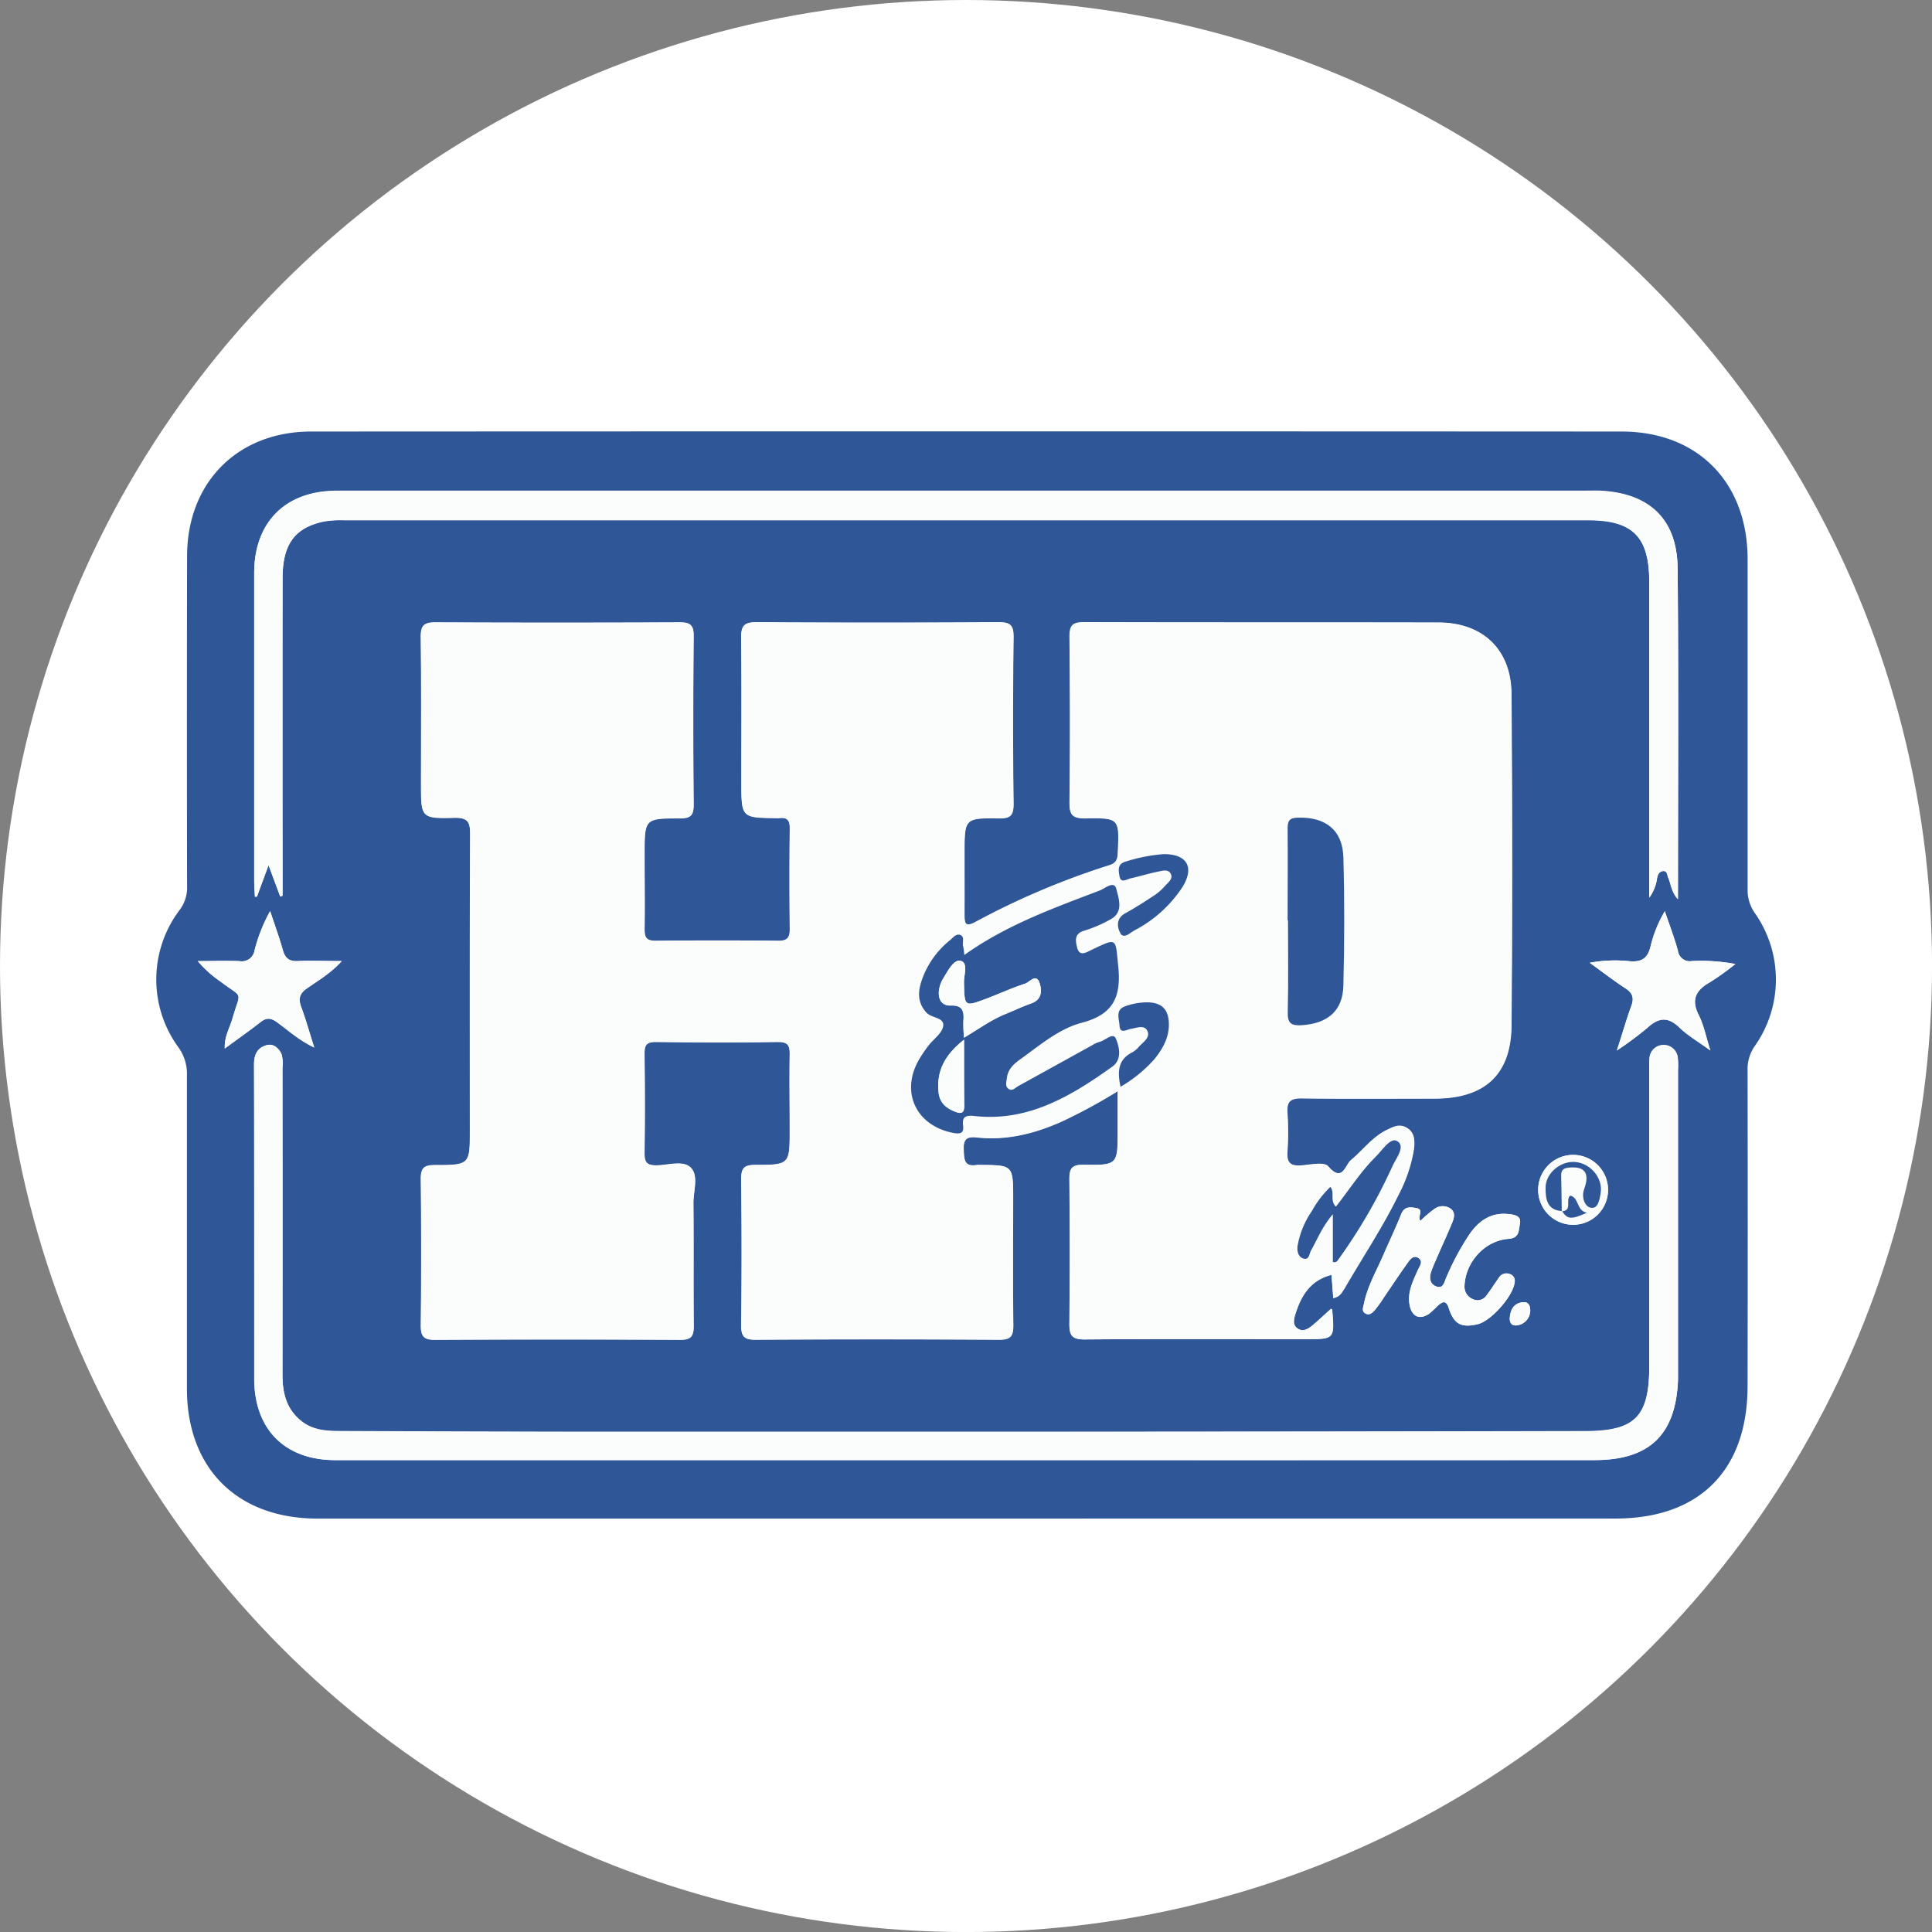
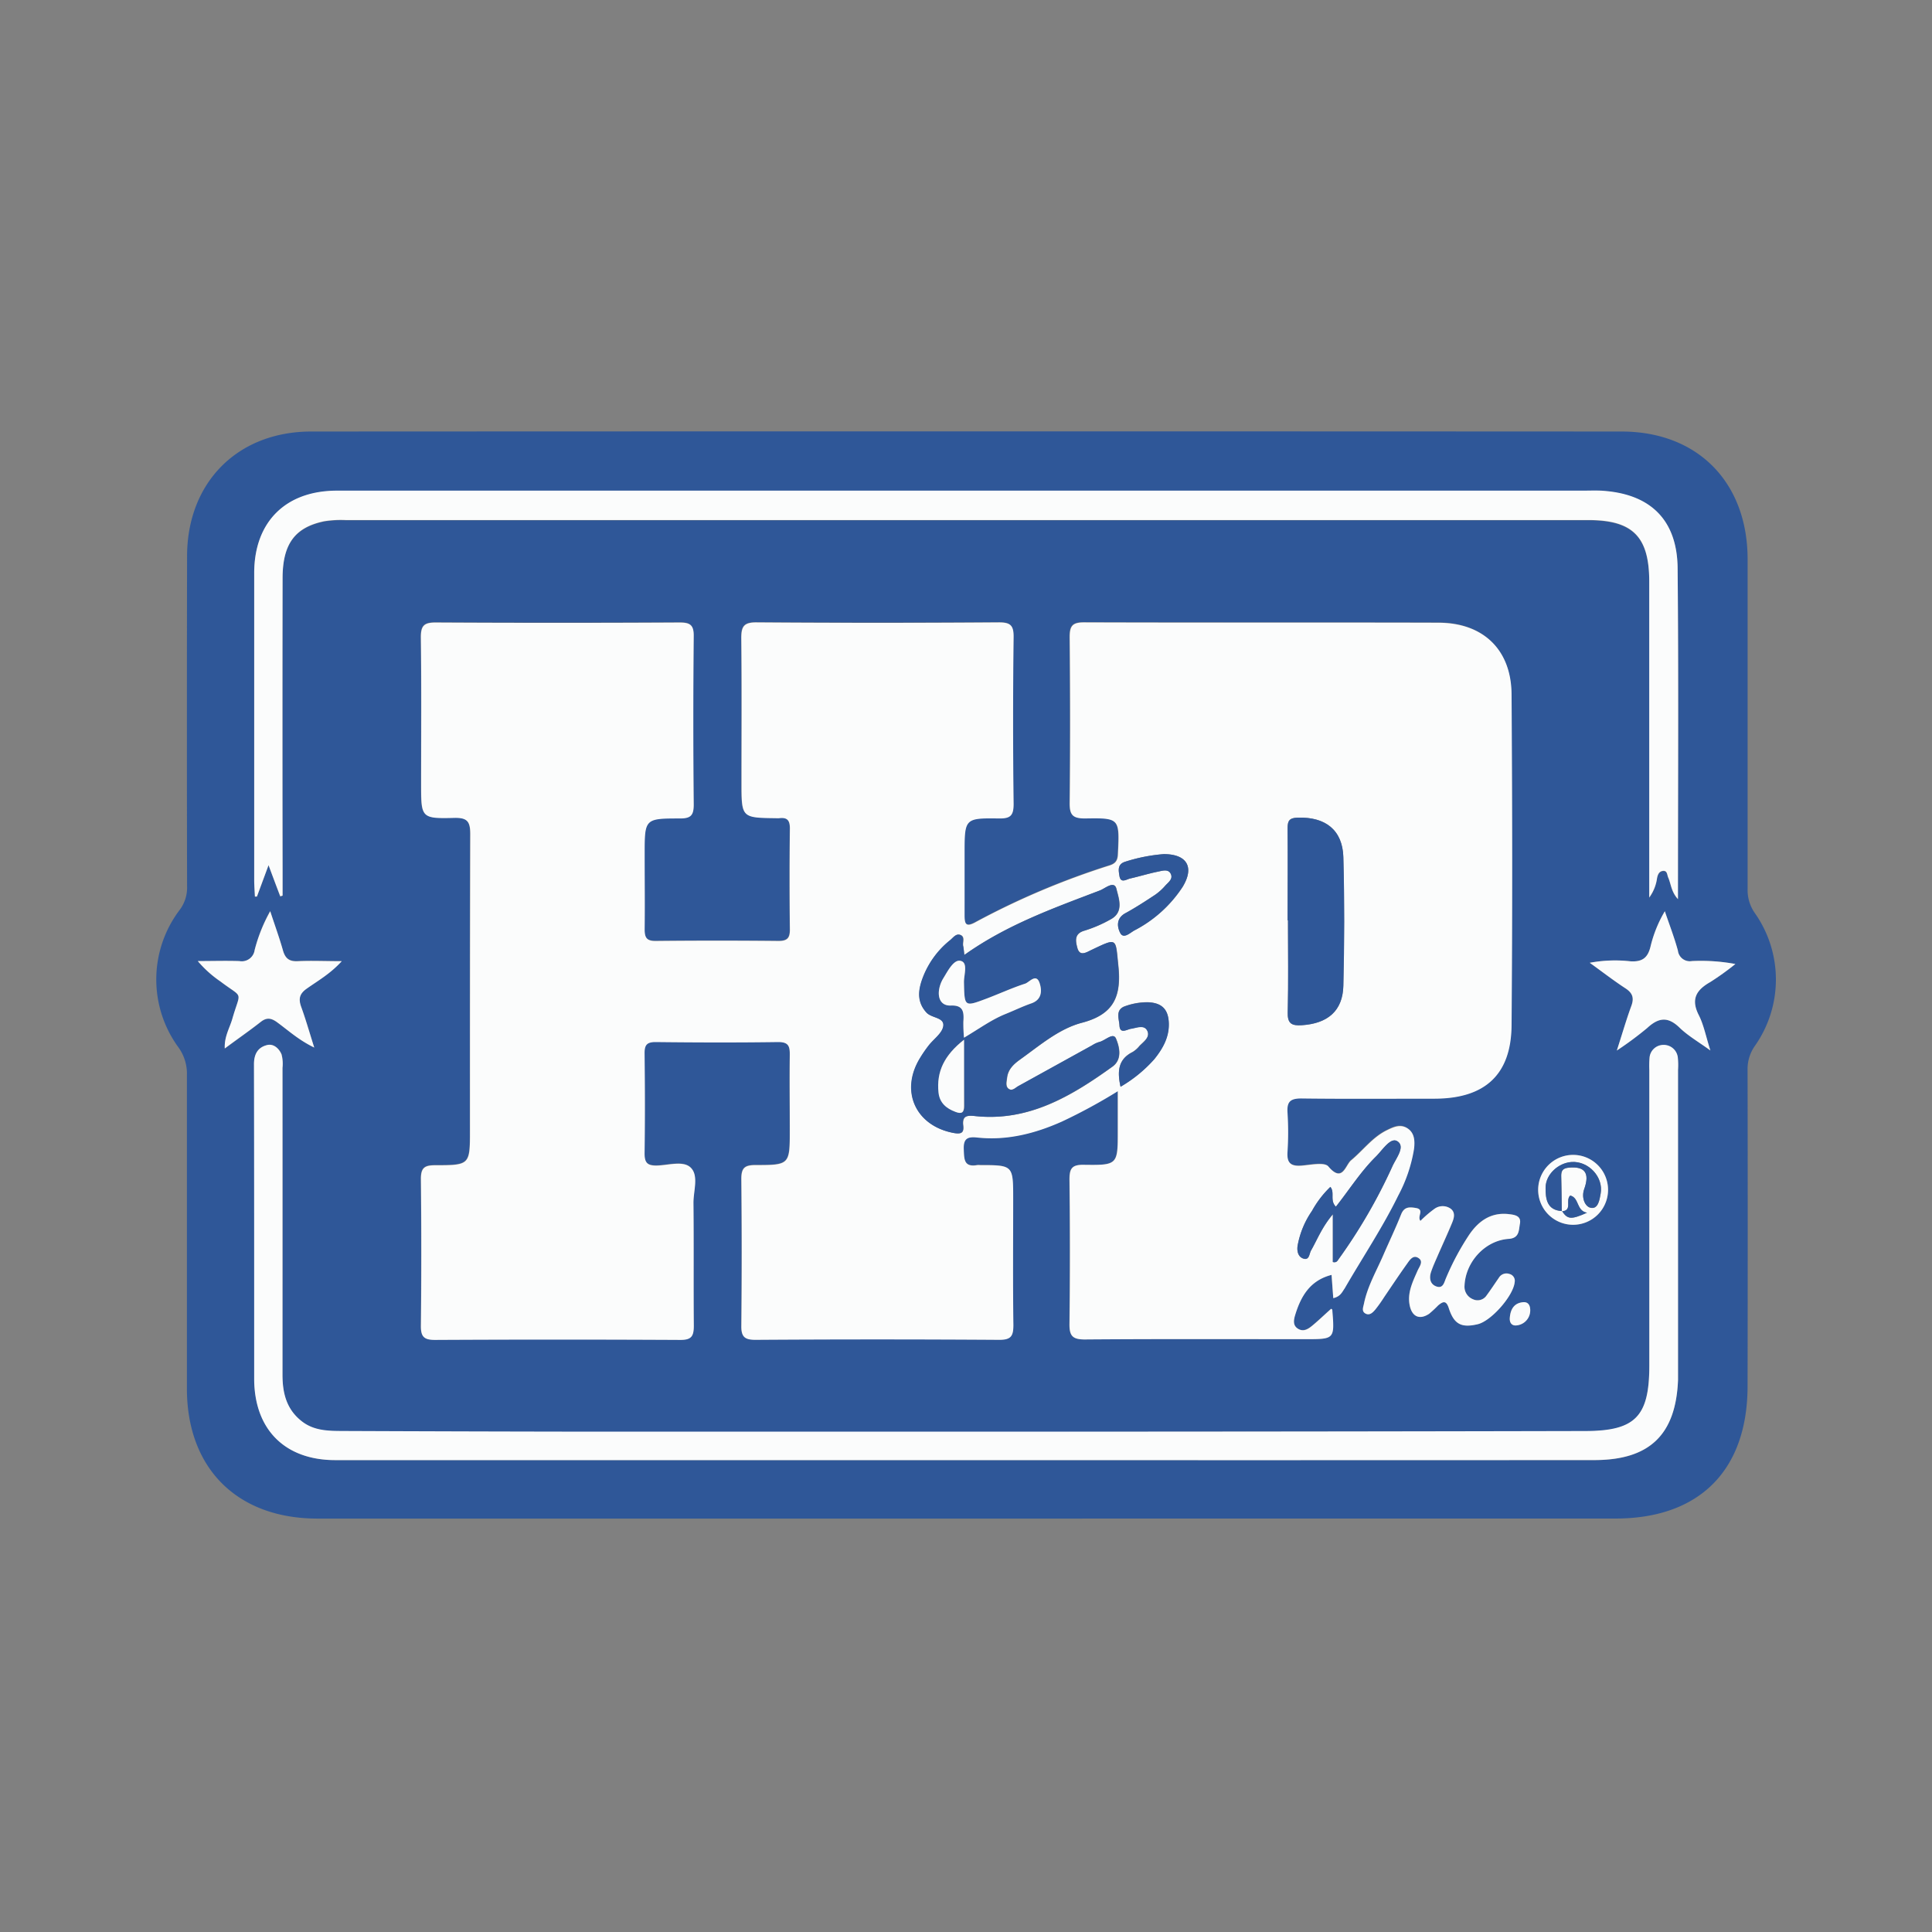
<svg xmlns="http://www.w3.org/2000/svg" viewBox="0 0 459.57 459.57">
  <rect x="0" y="0" width="459.57" height="459.57" fill="#808080" stroke="none" />
  <defs>
    <style>.cls-1{fill:#fff;}.cls-2{fill:#2f5798;}.cls-3{fill:#fbfcfc;}</style>
  </defs>
  <g id="BACKGROUND">
-     <circle class="cls-1" cx="229.79" cy="229.79" r="229.79" />
-   </g>
+     </g>
  <g id="OBJECTS">
    <path class="cls-2" d="M230.27,361.23H75.53c-19.08,0-31.06-11.92-31.07-30.91q0-37.21,0-74.44a10.68,10.68,0,0,0-2-6.72,27.38,27.38,0,0,1,.26-32.69,8.81,8.81,0,0,0,1.78-5.68q-.08-39.22,0-78.46c0-17.5,11.95-29.67,29.53-29.68q155.83-.08,311.68,0c18.21,0,30,12.17,30,30.4q0,39.22,0,78.46a9.44,9.44,0,0,0,1.75,5.73,27.44,27.44,0,0,1,0,31.52,9.51,9.51,0,0,0-1.76,5.73q.07,37.59,0,75.18c0,20.06-11.44,31.55-31.42,31.55Zm86.88-52.44c1.71-.37,2.12-1.49,2.64-2.38,4.25-7.36,9-14.45,12.75-22.1a35.61,35.61,0,0,0,3.74-11c.24-1.82.33-3.72-1.48-4.94s-3.32-.38-4.84.35c-3.49,1.66-5.74,4.83-8.63,7.22-1.36,1.13-2,5.45-5.41,1.46-.93-1.09-4.19-.37-6.37-.2-2.47.19-3.53-.54-3.36-3.2a73.14,73.14,0,0,0,0-9.48c-.15-2.53.69-3.34,3.27-3.3,10.58.13,21.17.06,31.75.05,11.87,0,18.17-5.65,18.28-17.38.24-26.27.2-52.55,0-78.83-.07-10.61-6.8-17-17.38-17-28.11-.06-56.21,0-84.32-.08-2.84,0-3.42.93-3.4,3.56.12,13.13.14,26.27,0,39.41,0,2.86.74,3.71,3.64,3.66,8.26-.14,8.23,0,7.84,8.35-.07,1.54-.43,2.35-2.05,2.85A183.78,183.78,0,0,0,232,219.3c-2.33,1.25-2.63.39-2.6-1.71.06-4.86,0-9.73,0-14.59,0-8.37,0-8.49,8.19-8.38,2.7,0,3.5-.66,3.47-3.43q-.23-19.89,0-39.78c0-2.81-.85-3.43-3.52-3.42q-28.83.16-57.67,0c-3,0-3.62,1-3.58,3.78.13,11.43.05,22.87.05,34.3,0,8.39,0,8.39,8.21,8.49a5.93,5.93,0,0,0,.73,0c1.82-.23,2.6.4,2.57,2.39q-.13,12,0,24.09c0,2-.61,2.75-2.71,2.73q-14.59-.13-29.2,0c-2.13,0-2.68-.74-2.64-2.76.1-6,0-11.92,0-17.88,0-8.45,0-8.55,8.4-8.51,2.56,0,3.29-.73,3.27-3.27q-.18-20.07,0-40.15c0-2.68-.94-3.2-3.37-3.18q-29,.12-58,0c-2.7,0-3.56.7-3.53,3.47.15,11.68.06,23.36.06,35,0,8,0,8.18,7.9,8,3.1-.07,3.8.88,3.79,3.87-.12,23.48-.07,46.95-.07,70.43,0,8.24,0,8.33-8.31,8.33-2.46,0-3.39.6-3.36,3.23q.18,17.52,0,35c0,2.57.77,3.32,3.31,3.31q29.21-.14,58.4,0c2.64,0,3.24-.89,3.2-3.35-.12-9.73,0-19.46-.08-29.2,0-2.87,1.3-6.5-.64-8.41-1.76-1.75-5.33-.57-8.09-.51-2.23,0-2.94-.65-2.9-2.9.12-7.91.1-15.82,0-23.72,0-2,.46-2.78,2.61-2.76,9.74.1,19.47.13,29.2,0,2.43,0,2.78,1,2.74,3-.1,6,0,11.93,0,17.89,0,8.29,0,8.39-8.23,8.38-2.55,0-3.32.75-3.3,3.3q.18,17.52,0,35c0,2.62.88,3.27,3.35,3.26q29-.14,58,0c2.88,0,3.4-1,3.36-3.57-.14-10-.05-19.95-.05-29.92,0-8,0-8-7.85-8.06a3.55,3.55,0,0,0-.73,0c-3.18.54-3.07-1.46-3.17-3.72-.11-2.53.81-3.11,3.17-2.85,7.08.77,13.75-.93,20.18-3.8a129.91,129.91,0,0,0,13.29-7.22V269c0,8,0,8.18-8.1,8.07-2.85-.05-3.42.91-3.39,3.54q.19,17.14,0,34.3c0,2.82.7,3.72,3.63,3.7,17.52-.14,35-.07,52.56-.07,6.88,0,6.88,0,6.32-6.95,0-.16-.29-.3-.27-.27-1.51,1.36-3,2.77-4.55,4.06-1,.78-2.12,1.43-3.34.68s-1-2.13-.66-3.3c1.36-4.44,3.53-8.2,8.65-9.51C316.87,305,317,306.76,317.15,308.79ZM63.88,205.8c1.12,3,1.94,5.24,2.77,7.48l.55-.17v-6.19q0-34.66,0-69.33c0-8.13,2.94-12.08,9.92-13.53a25.37,25.37,0,0,1,5.09-.28H377.84c10.54,0,14.46,3.94,14.47,14.62q0,35.76,0,71.52v3.64a10,10,0,0,0,1.85-4.56c.17-.92.51-1.71,1.49-1.77s.9,1,1.17,1.57c.68,1.55.71,3.4,2.32,5.14,0-26.62.16-52.65-.08-78.68-.1-11.64-6.61-17.83-18.27-18.47-1.46-.08-2.92,0-4.38,0H135.18c-18.37,0-36.74,0-55.11,0-12.19,0-19.6,7.48-19.61,19.59q0,36.49,0,73c0,1.32.11,2.63.17,3.95l.48,0ZM229.36,347.32q75,0,150,0c13,0,19.26-6.07,19.78-19.05,0-.85,0-1.7,0-2.56V254.55a17.64,17.64,0,0,0-.05-2.91,3.37,3.37,0,0,0-3.52-3,3.31,3.31,0,0,0-3.2,3,23.52,23.52,0,0,0-.06,2.91q0,35.22,0,70.43c0,12.09-3.4,15.49-15.35,15.51q-66.78.07-133.56.15-52.36,0-104.74,0-28.45,0-56.92-.16c-3.52,0-7.07,0-10.07-2.39-3.56-2.87-4.49-6.7-4.49-11q.07-36.5,0-73A8.65,8.65,0,0,0,67,250.8c-.57-1.35-1.84-2.57-3.38-2.22-2.21.52-3.18,2.06-3.17,4.57.09,24.94,0,49.87.05,74.81,0,12,7.3,19.36,19.28,19.36Zm108.52-56.9c-.87-1.11,1.12-2.73-1.16-3.1-1.62-.26-2.75-.23-3.46,1.58-1.3,3.27-2.83,6.45-4.23,9.68-1.64,3.78-3.74,7.37-4.58,11.47-.16.82-.62,1.79.27,2.34,1.06.65,1.85-.23,2.46-.95a34.1,34.1,0,0,0,2.09-2.95c1.78-2.61,3.52-5.24,5.36-7.81.67-.94,1.52-2.35,2.87-1.38,1.13.8.1,2-.31,2.95-1.18,2.68-2.51,5.33-1.84,8.38.57,2.61,2.37,3.34,4.59,1.87a28.18,28.18,0,0,0,2.15-2c1.12-.92,1.91-1.27,2.54.69,1.25,3.84,3,4.69,6.86,3.79,3.23-.76,8.49-6.77,8.8-10a1.67,1.67,0,0,0-1.23-1.95,2.1,2.1,0,0,0-2.54.92c-1,1.39-1.87,2.83-2.91,4.18a2.56,2.56,0,0,1-3.25.9,3.19,3.19,0,0,1-2-3.18c.22-5.66,4.87-10.79,10.5-11.17,2.59-.17,2.39-2.09,2.68-3.6.36-1.88-1.22-2.12-2.57-2.28-4.26-.52-7.25,1.59-9.5,4.9A62.07,62.07,0,0,0,344,304c-.45,1.05-.67,2.68-2.39,2-1.51-.59-1.65-2-1.19-3.4s1-2.49,1.51-3.71c1.16-2.67,2.39-5.31,3.5-8,.46-1.12.85-2.45-.34-3.36a3.31,3.31,0,0,0-3.8,0A26.92,26.92,0,0,0,337.88,290.42Zm46.72-40.53a82,82,0,0,0,7.2-5.34c2.66-2.5,4.92-2.81,7.7-.11,1.95,1.89,4.38,3.28,7.34,5.43-1.08-3.4-1.57-6.07-2.75-8.39-1.92-3.77-.64-6,2.7-7.86a64.08,64.08,0,0,0,6-4.31,44.92,44.92,0,0,0-10.34-.7,2.85,2.85,0,0,1-3.33-2.48c-.86-3.17-2.06-6.25-3.11-9.37a30.21,30.21,0,0,0-3.39,8.34c-.64,2.7-1.92,3.74-4.78,3.57a32.83,32.83,0,0,0-9.69.35c3.16,2.28,5.74,4.28,8.47,6.06,1.73,1.12,2.13,2.31,1.41,4.24C386.88,242.47,386,245.7,384.6,249.89Zm-309.85-.71c-1.17-3.67-2-6.78-3.16-9.8-.7-1.9-.35-3.07,1.35-4.27,2.67-1.89,5.59-3.51,8.32-6.52-4,0-7.2-.12-10.43,0-2.1.11-3-.71-3.58-2.67-.86-3.11-2-6.15-3-9.22A38.51,38.51,0,0,0,60.57,226a3.09,3.09,0,0,1-3.63,2.64c-3.29-.14-6.59,0-9.89,0a26.89,26.89,0,0,0,5.39,4.85c5.6,4.24,4.8,1.94,2.81,8.94-.63,2.19-1.92,4.22-1.78,7,3.08-2.26,5.86-4.21,8.52-6.3,1.38-1.09,2.43-1,3.84,0C68.54,245.07,71,247.39,74.75,249.18Zm299.61,25.54a8.31,8.31,0,1,0-.32,16.62,8.31,8.31,0,0,0,.32-16.62ZM364,311.7c0-1.28-.55-2.06-1.73-1.94-2.19.22-3,1.78-3.13,3.73-.09,1.12.46,1.95,1.67,1.78A3.59,3.59,0,0,0,364,311.7Z" />
    <path class="cls-3" d="M317.15,308.79c-.15-2-.28-3.81-.4-5.53-5.12,1.31-7.29,5.07-8.65,9.51-.35,1.17-.64,2.5.66,3.3s2.39.1,3.34-.68c1.57-1.29,3-2.7,4.55-4.06,0,0,.26.11.27.27.56,6.95.56,6.95-6.32,6.95-17.52,0-35-.07-52.56.07-2.93,0-3.67-.88-3.63-3.7q.21-17.15,0-34.3c0-2.63.54-3.59,3.39-3.54,8.09.11,8.1,0,8.1-8.07v-9.44a129.91,129.91,0,0,1-13.29,7.22c-6.43,2.87-13.1,4.57-20.18,3.8-2.36-.26-3.28.32-3.17,2.85.1,2.26,0,4.26,3.17,3.72a3.55,3.55,0,0,1,.73,0c7.85,0,7.85,0,7.85,8.06,0,10-.09,20,.05,29.92,0,2.6-.48,3.59-3.36,3.57q-29-.19-58,0c-2.47,0-3.38-.64-3.35-3.26q.18-17.51,0-35c0-2.55.75-3.3,3.3-3.3,8.22,0,8.23-.09,8.23-8.38,0-6-.07-11.93,0-17.89,0-2-.31-3-2.74-3-9.73.14-19.46.11-29.2,0-2.15,0-2.63.77-2.61,2.76.09,7.9.11,15.81,0,23.72,0,2.25.67,2.94,2.9,2.9,2.76-.06,6.33-1.24,8.09.51,1.94,1.91.61,5.54.64,8.41.1,9.74,0,19.47.08,29.2,0,2.46-.56,3.37-3.2,3.35q-29.2-.15-58.4,0c-2.54,0-3.34-.74-3.31-3.31q.18-17.52,0-35c0-2.63.9-3.23,3.36-3.23,8.31,0,8.31-.09,8.31-8.33,0-23.48,0-46.95.07-70.43,0-3-.69-3.94-3.79-3.87-7.89.2-7.9,0-7.9-8,0-11.67.09-23.35-.06-35,0-2.77.83-3.48,3.53-3.47q29,.16,58,0c2.43,0,3.4.5,3.37,3.18q-.19,20.07,0,40.15c0,2.54-.71,3.28-3.27,3.27-8.4,0-8.4.06-8.4,8.51,0,6,.06,11.92,0,17.88,0,2,.51,2.78,2.64,2.76q14.61-.15,29.2,0c2.1,0,2.73-.69,2.71-2.73q-.13-12,0-24.09c0-2-.75-2.62-2.57-2.39a5.93,5.93,0,0,1-.73,0c-8.21-.1-8.21-.1-8.21-8.49,0-11.43.08-22.87-.05-34.3,0-2.75.56-3.8,3.58-3.78q28.83.21,57.67,0c2.67,0,3.55.61,3.52,3.42q-.24,19.89,0,39.78c0,2.77-.77,3.47-3.47,3.43-8.19-.11-8.19,0-8.19,8.38,0,4.86,0,9.73,0,14.59,0,2.1.27,3,2.6,1.71a183.78,183.78,0,0,1,31.84-13.48c1.62-.5,2-1.31,2.05-2.85.39-8.36.42-8.49-7.84-8.35-2.9,0-3.67-.8-3.64-3.66.15-13.14.13-26.28,0-39.41,0-2.63.56-3.57,3.4-3.56,28.11.1,56.21,0,84.32.08,10.58,0,17.31,6.37,17.38,17,.18,26.28.22,52.56,0,78.83-.11,11.73-6.41,17.36-18.28,17.38-10.58,0-21.17.08-31.75-.05-2.58,0-3.42.77-3.27,3.3a73.14,73.14,0,0,1,0,9.48c-.17,2.66.89,3.39,3.36,3.2,2.18-.17,5.44-.89,6.37.2,3.37,4,4.05-.33,5.41-1.46,2.89-2.39,5.14-5.56,8.63-7.22,1.52-.73,3.17-1.48,4.84-.35s1.72,3.12,1.48,4.94a35.61,35.61,0,0,1-3.74,11c-3.75,7.65-8.5,14.74-12.75,22.1C319.27,307.3,318.86,308.42,317.15,308.79Zm-87.76-81.63c-.14-1.18-.16-1.66-.25-2.13-.19-.89.52-2.13-.61-2.61s-1.75.62-2.47,1.21a20.91,20.91,0,0,0-6.8,9.73c-.85,2.62-1,5.13,1.15,7.49,1.24,1.39,4.35,1.11,4,3.3-.29,1.67-2.29,3-3.48,4.56a30.64,30.64,0,0,0-2.06,3c-4.8,7.93-1,16.2,8.17,17.82,1.73.31,2.29-.16,2.12-1.74-.24-2.16.6-2.55,2.71-2.32,12.79,1.41,23-4.69,32.77-11.74,2.42-1.74,1.66-4.75.85-6.68-.67-1.58-2.61.52-4,.82a6.62,6.62,0,0,0-1.64.77l-17.56,9.7c-.73.4-1.51,1.22-2.31.68s-.5-1.79-.39-2.71c.25-2,1.62-3.23,3.12-4.3,4.65-3.33,9.2-7.28,14.66-8.72,7.64-2,9.43-6.31,8.68-13.56-.69-6.65-.15-6.72-6.33-3.79-1.32.63-2.85,1.67-3.43-.5-.38-1.43-.85-3.32,1.66-4.05a31.15,31.15,0,0,0,6.34-2.74c3.17-1.74,1.83-5,1.32-7.17s-2.7-.13-3.9.32C250.68,216,239.56,219.93,229.39,227.16Zm76.9-8.23h.08c0,7.29.12,14.57-.06,21.85-.08,2.71.93,3.24,3.34,3.09,6.15-.38,9.75-3.39,9.89-9.4.23-10.18.26-20.39,0-30.57-.19-6.5-4.3-9.62-10.89-9.4-2,.07-2.39.75-2.37,2.59C306.35,204.37,306.29,211.65,306.29,218.93Zm10.17,63.4a23.88,23.88,0,0,0-4.38,5.74,21,21,0,0,0-3.43,8.36c-.17,1.28.15,2.63,1.5,3s1.28-1.19,1.71-1.95c1.5-2.63,2.58-5.53,5.19-8.62v11.35c.85.21,1.08-.26,1.34-.64a129,129,0,0,0,12.77-22c.85-2,3.21-4.78,1.25-6.07-1.63-1.08-3.57,2.11-5.16,3.67-3.6,3.56-6.3,7.86-9.48,11.88C316.26,285.53,317.58,283.68,316.46,282.33Zm-39.63-79.16a40.11,40.11,0,0,0-9.26,1.84c-1.82.61-1.48,2.1-1.29,3.33.3,1.88,1.64.84,2.56.63,2.24-.51,4.45-1.2,6.71-1.65,1-.2,2.35-.71,2.95.56s-.59,2-1.29,2.77a13.21,13.21,0,0,1-2.42,2.19c-2.33,1.54-4.68,3.07-7.12,4.4-2.22,1.21-1.9,3.35-1.18,4.72s2.3-.05,3.32-.62A30.36,30.36,0,0,0,281.31,211C284.18,206.26,282.34,203.18,276.83,203.17Zm-10.28,55.34a32.68,32.68,0,0,0,8-6.58c2-2.49,3.55-5.2,3.46-8.54s-1.67-4.84-4.92-5a15.59,15.59,0,0,0-5.34.89c-2.57.81-1.57,3-1.48,4.61.11,2.14,1.73,1,2.74.8,1.39-.21,3.12-1.08,3.88.48s-.87,2.58-1.85,3.61a6.29,6.29,0,0,1-1.62,1.44C266.12,251.89,265.67,254.61,266.55,258.51Z" />
    <path class="cls-3" d="M63.88,205.8l-2.76,7.45-.48,0c-.06-1.32-.17-2.63-.17-3.95q0-36.48,0-73c0-12.11,7.42-19.56,19.61-19.59,18.37,0,36.74,0,55.11,0H376.41c1.46,0,2.92-.06,4.38,0,11.66.64,18.17,6.83,18.27,18.47.24,26,.08,52.06.08,78.68-1.61-1.74-1.64-3.59-2.32-5.14-.27-.6-.19-1.63-1.17-1.57s-1.32.85-1.49,1.77a10,10,0,0,1-1.85,4.56v-3.64q0-35.76,0-71.52c0-10.68-3.93-14.62-14.47-14.62H82.23a25.37,25.37,0,0,0-5.09.28c-7,1.45-9.9,5.4-9.92,13.53q-.07,34.66,0,69.33v6.19l-.55.17C65.82,211,65,208.81,63.88,205.8Z" />
    <path class="cls-3" d="M229.36,347.32H79.74c-12,0-19.27-7.32-19.28-19.36,0-24.94,0-49.87-.05-74.81,0-2.51,1-4.05,3.17-4.57,1.54-.35,2.81.87,3.38,2.22A8.65,8.65,0,0,1,67.2,254q0,36.48,0,73c0,4.34.93,8.17,4.49,11,3,2.41,6.55,2.37,10.07,2.39q28.46.12,56.92.16,52.38,0,104.74,0,66.78,0,133.56-.15c12,0,15.34-3.42,15.35-15.51q0-35.22,0-70.43a23.52,23.52,0,0,1,.06-2.91,3.31,3.31,0,0,1,3.2-3,3.37,3.37,0,0,1,3.52,3,17.64,17.64,0,0,1,.05,2.91V325.7c0,.86,0,1.71,0,2.56-.52,13-6.74,19-19.78,19.05Q304.35,347.35,229.36,347.32Z" />
    <path class="cls-3" d="M337.88,290.42a26.92,26.92,0,0,1,3.39-2.91,3.31,3.31,0,0,1,3.8,0c1.19.91.8,2.24.34,3.36-1.11,2.69-2.34,5.33-3.5,8-.53,1.22-1.09,2.44-1.51,3.71s-.32,2.81,1.19,3.4c1.72.67,1.94-1,2.39-2a62.07,62.07,0,0,1,5.5-10.26c2.25-3.31,5.24-5.42,9.5-4.9,1.35.16,2.93.4,2.57,2.28-.29,1.51-.09,3.43-2.68,3.6-5.63.38-10.28,5.51-10.5,11.17a3.19,3.19,0,0,0,2,3.18,2.56,2.56,0,0,0,3.25-.9c1-1.35,1.94-2.79,2.91-4.18a2.1,2.1,0,0,1,2.54-.92,1.67,1.67,0,0,1,1.23,1.95c-.31,3.23-5.57,9.24-8.8,10-3.84.9-5.61.05-6.86-3.79-.63-2-1.42-1.61-2.54-.69a28.18,28.18,0,0,1-2.15,2c-2.22,1.47-4,.74-4.59-1.87-.67-3.05.66-5.7,1.84-8.38.41-.94,1.44-2.15.31-2.95-1.35-1-2.2.44-2.87,1.38-1.84,2.57-3.58,5.2-5.36,7.81a34.1,34.1,0,0,1-2.09,2.95c-.61.72-1.4,1.6-2.46.95-.89-.55-.43-1.52-.27-2.34.84-4.1,2.94-7.69,4.58-11.47,1.4-3.23,2.93-6.41,4.23-9.68.71-1.81,1.84-1.84,3.46-1.58C339,287.69,337,289.31,337.88,290.42Z" />
    <path class="cls-3" d="M384.6,249.89c1.35-4.19,2.28-7.42,3.44-10.57.72-1.93.32-3.12-1.41-4.24-2.73-1.78-5.31-3.78-8.47-6.06a32.83,32.83,0,0,1,9.69-.35c2.86.17,4.14-.87,4.78-3.57a30.21,30.21,0,0,1,3.39-8.34c1.05,3.12,2.25,6.2,3.11,9.37a2.85,2.85,0,0,0,3.33,2.48,44.92,44.92,0,0,1,10.34.7,64.08,64.08,0,0,1-6,4.31c-3.34,1.9-4.62,4.09-2.7,7.86,1.18,2.32,1.67,5,2.75,8.39-3-2.15-5.39-3.54-7.34-5.43-2.78-2.7-5-2.39-7.7.11A82,82,0,0,1,384.6,249.89Z" />
    <path class="cls-3" d="M74.75,249.18c-3.73-1.79-6.21-4.11-8.92-6.08-1.41-1-2.46-1.09-3.84,0-2.66,2.09-5.44,4-8.52,6.3-.14-2.81,1.15-4.84,1.78-7,2-7,2.79-4.7-2.81-8.94a26.89,26.89,0,0,1-5.39-4.85c3.3,0,6.6-.1,9.89,0A3.09,3.09,0,0,0,60.57,226a38.51,38.51,0,0,1,3.71-9.24c1,3.07,2.11,6.11,3,9.22.54,2,1.48,2.78,3.58,2.67,3.23-.16,6.48,0,10.43,0-2.73,3-5.65,4.63-8.32,6.52-1.7,1.2-2,2.37-1.35,4.27C72.7,242.4,73.58,245.51,74.75,249.18Z" />
    <path class="cls-3" d="M374.36,274.72a8.31,8.31,0,0,1-.32,16.62,8.31,8.31,0,1,1,.32-16.62Zm-2.79,13.36c1.33,2,2.15,2.08,5.95.39-2.59-.44-1.83-3.57-4-4.08-1.2,1.15.63,3.56-2,3.76-.05-2.79-.06-5.59-.14-8.38,0-1.32.41-1.9,1.84-2,3.74-.35,5,1.24,3.64,5.08-.73,2,.15,4.11,1.44,4.44,1.86.48,2.2-1.87,2.46-3.35.71-4-2.9-7.78-6.92-7.51-3.16.21-6.16,3-6.17,6.11C367.64,285.12,367.92,287.89,371.57,288.08Z" />
    <path class="cls-3" d="M364,311.7a3.59,3.59,0,0,1-3.19,3.57c-1.21.17-1.76-.66-1.67-1.78.15-1.95.94-3.51,3.13-3.73C363.46,309.64,364,310.42,364,311.7Z" />
    <path class="cls-2" d="M229.39,227.16c10.17-7.23,21.29-11.15,32.26-15.36,1.2-.45,3.4-2.45,3.9-.32s1.85,5.43-1.32,7.17a31.15,31.15,0,0,1-6.34,2.74c-2.51.73-2,2.62-1.66,4.05.58,2.17,2.11,1.13,3.43.5,6.18-2.93,5.64-2.86,6.33,3.79.75,7.25-1,11.55-8.68,13.56-5.46,1.44-10,5.39-14.66,8.72-1.5,1.07-2.87,2.33-3.12,4.3-.11.92-.53,2.09.39,2.71s1.58-.28,2.31-.68l17.56-9.7a6.62,6.62,0,0,1,1.64-.77c1.42-.3,3.36-2.4,4-.82.81,1.93,1.57,4.94-.85,6.68-9.78,7-20,13.15-32.77,11.74-2.11-.23-3,.16-2.71,2.32.17,1.58-.39,2-2.12,1.74-9.12-1.62-13-9.89-8.17-17.82a30.64,30.64,0,0,1,2.06-3c1.19-1.54,3.19-2.89,3.48-4.56.38-2.19-2.73-1.91-4-3.3-2.13-2.36-2-4.87-1.15-7.49a20.91,20.91,0,0,1,6.8-9.73c.72-.59,1.44-1.64,2.47-1.21s.42,1.72.61,2.61C229.23,225.5,229.25,226,229.39,227.16Zm-.08,19.68c3.65-2.18,6.58-4.33,10-5.69,2-.81,4-1.76,6-2.47,2.54-.88,2.53-3.06,2-4.78-.8-2.5-2.39-.27-3.44.08-3.1,1-6.08,2.38-9.14,3.54-5.37,2-5.3,2-5.43-3.87,0-1.79,1.07-4.7-.84-5.1-1.61-.34-3,2.42-4.08,4.17a7.47,7.47,0,0,0-1,2.7c-.32,2.11.52,3.85,2.78,3.77,3.12-.1,3.17,1.65,3,3.87A37.31,37.31,0,0,0,229.31,246.84Zm0,.48c-4.67,3.66-6.59,7.55-6,12.55.26,2.48,1.85,3.81,4.08,4.63,1.48.54,2,.08,2-1.42C229.3,258.13,229.32,253.17,229.32,247.32Z" />
    <path class="cls-2" d="M306.29,218.93c0-7.28.06-14.56,0-21.84,0-1.84.4-2.52,2.37-2.59,6.59-.22,10.7,2.9,10.89,9.4.29,10.18.26,20.39,0,30.57-.14,6-3.74,9-9.89,9.4-2.41.15-3.42-.38-3.34-3.09.18-7.28.06-14.56.06-21.85Z" />
    <path class="cls-2" d="M316.46,282.33c1.12,1.35-.2,3.2,1.31,4.7,3.18-4,5.88-8.32,9.48-11.88,1.59-1.56,3.53-4.75,5.16-3.67,2,1.29-.4,4.1-1.25,6.07a129,129,0,0,1-12.77,22c-.26.38-.49.85-1.34.64V288.83c-2.61,3.09-3.69,6-5.19,8.62-.43.76-.42,2.27-1.71,1.95s-1.67-1.69-1.5-3a21,21,0,0,1,3.43-8.36A23.88,23.88,0,0,1,316.46,282.33Z" />
    <path class="cls-2" d="M276.83,203.17c5.51,0,7.35,3.09,4.48,7.78a30.36,30.36,0,0,1-11.5,10.39c-1,.57-2.52,2.11-3.32.62s-1-3.51,1.18-4.72c2.44-1.33,4.79-2.86,7.12-4.4a13.21,13.21,0,0,0,2.42-2.19c.7-.78,1.85-1.57,1.29-2.77s-2-.76-2.95-.56c-2.26.45-4.47,1.14-6.71,1.65-.92.21-2.26,1.25-2.56-.63-.19-1.23-.53-2.72,1.29-3.33A40.11,40.11,0,0,1,276.83,203.17Z" />
    <path class="cls-2" d="M266.55,258.51c-.88-3.9-.43-6.62,2.9-8.25a6.29,6.29,0,0,0,1.62-1.44c1-1,2.59-2.11,1.85-3.61s-2.49-.69-3.88-.48c-1,.16-2.63,1.34-2.74-.8-.09-1.61-1.09-3.8,1.48-4.61a15.59,15.59,0,0,1,5.34-.89c3.25.12,4.82,1.67,4.92,5s-1.45,6.05-3.46,8.54A32.68,32.68,0,0,1,266.55,258.51Z" />
    <path class="cls-2" d="M371.57,288.08c-3.65-.19-3.93-3-3.92-5.57,0-3.15,3-5.9,6.17-6.11,4-.27,7.63,3.56,6.92,7.51-.26,1.48-.6,3.83-2.46,3.35-1.29-.33-2.17-2.4-1.44-4.44,1.38-3.84.1-5.43-3.64-5.08-1.43.13-1.88.71-1.84,2,.08,2.79.09,5.59.14,8.38Z" />
    <path class="cls-2" d="M371.5,288.15c2.62-.2.79-2.61,2-3.76,2.2.51,1.44,3.64,4,4.08-3.8,1.69-4.62,1.59-5.95-.39Z" />
    <path class="cls-3" d="M229.31,246.84a37.31,37.31,0,0,1-.15-3.78c.14-2.22.09-4-3-3.87-2.26.08-3.1-1.66-2.78-3.77a7.47,7.47,0,0,1,1-2.7c1.07-1.75,2.47-4.51,4.08-4.17,1.91.4.8,3.31.84,5.1.13,5.87.06,5.89,5.43,3.87,3.06-1.16,6-2.52,9.14-3.54,1-.35,2.64-2.58,3.44-.08.56,1.72.57,3.9-2,4.78-2.05.71-4,1.66-6,2.47C235.89,242.51,233,244.66,229.31,246.84Z" />
    <path class="cls-3" d="M229.32,247.32c0,5.85,0,10.81,0,15.76,0,1.5-.5,2-2,1.42-2.23-.82-3.82-2.15-4.08-4.63C222.73,254.87,224.65,251,229.32,247.32Z" />
  </g>
</svg>